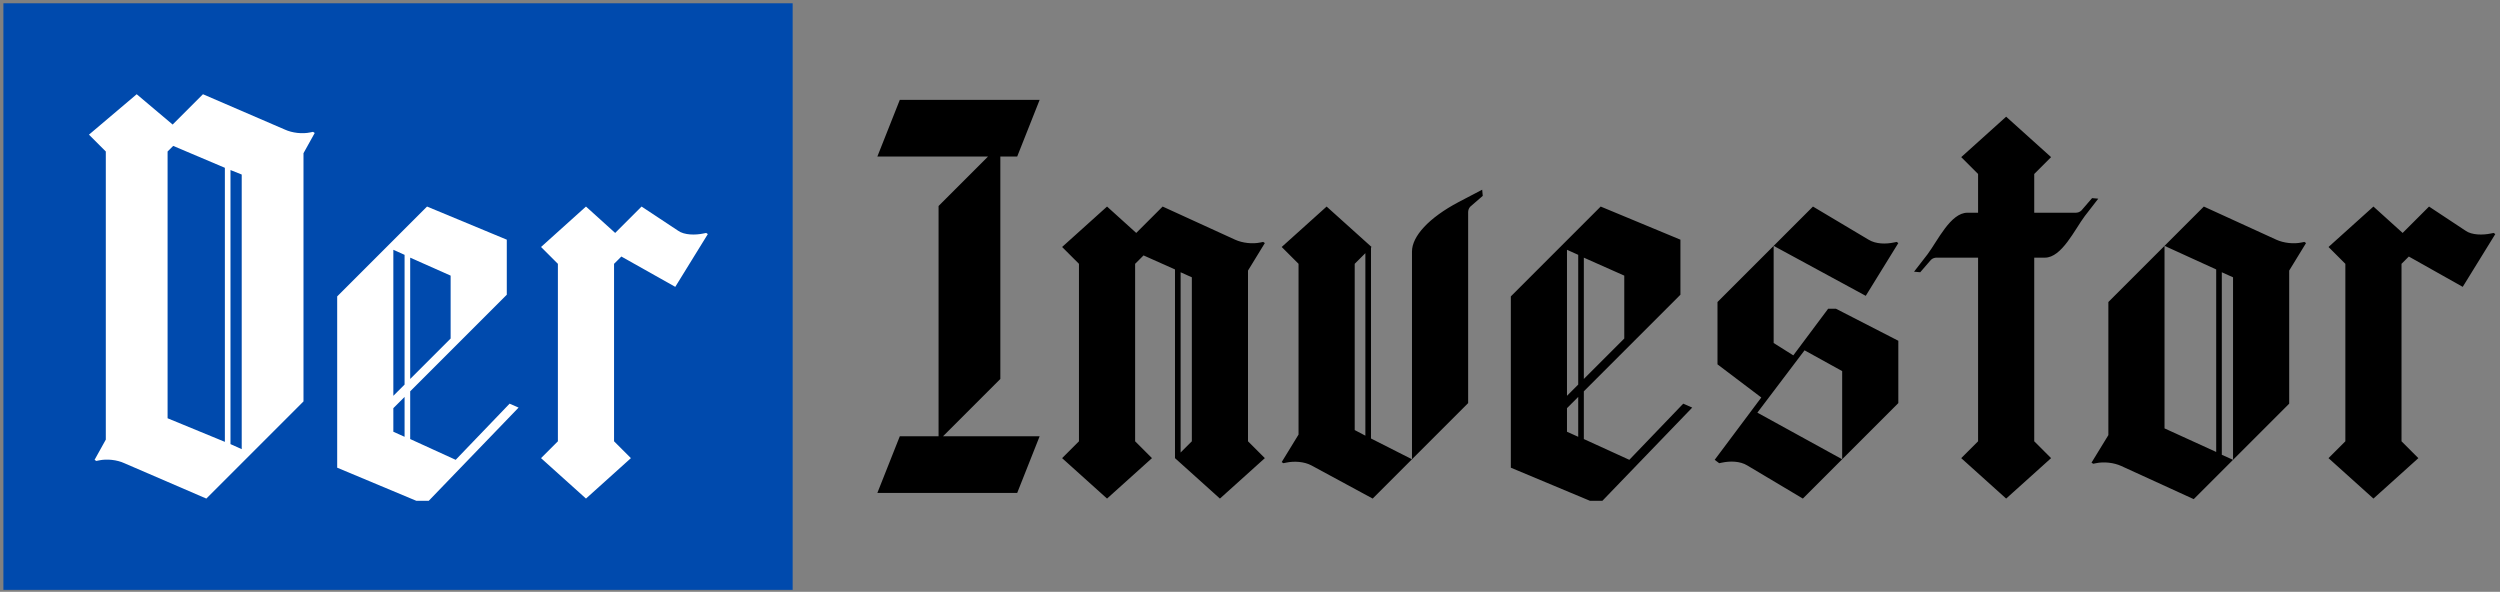
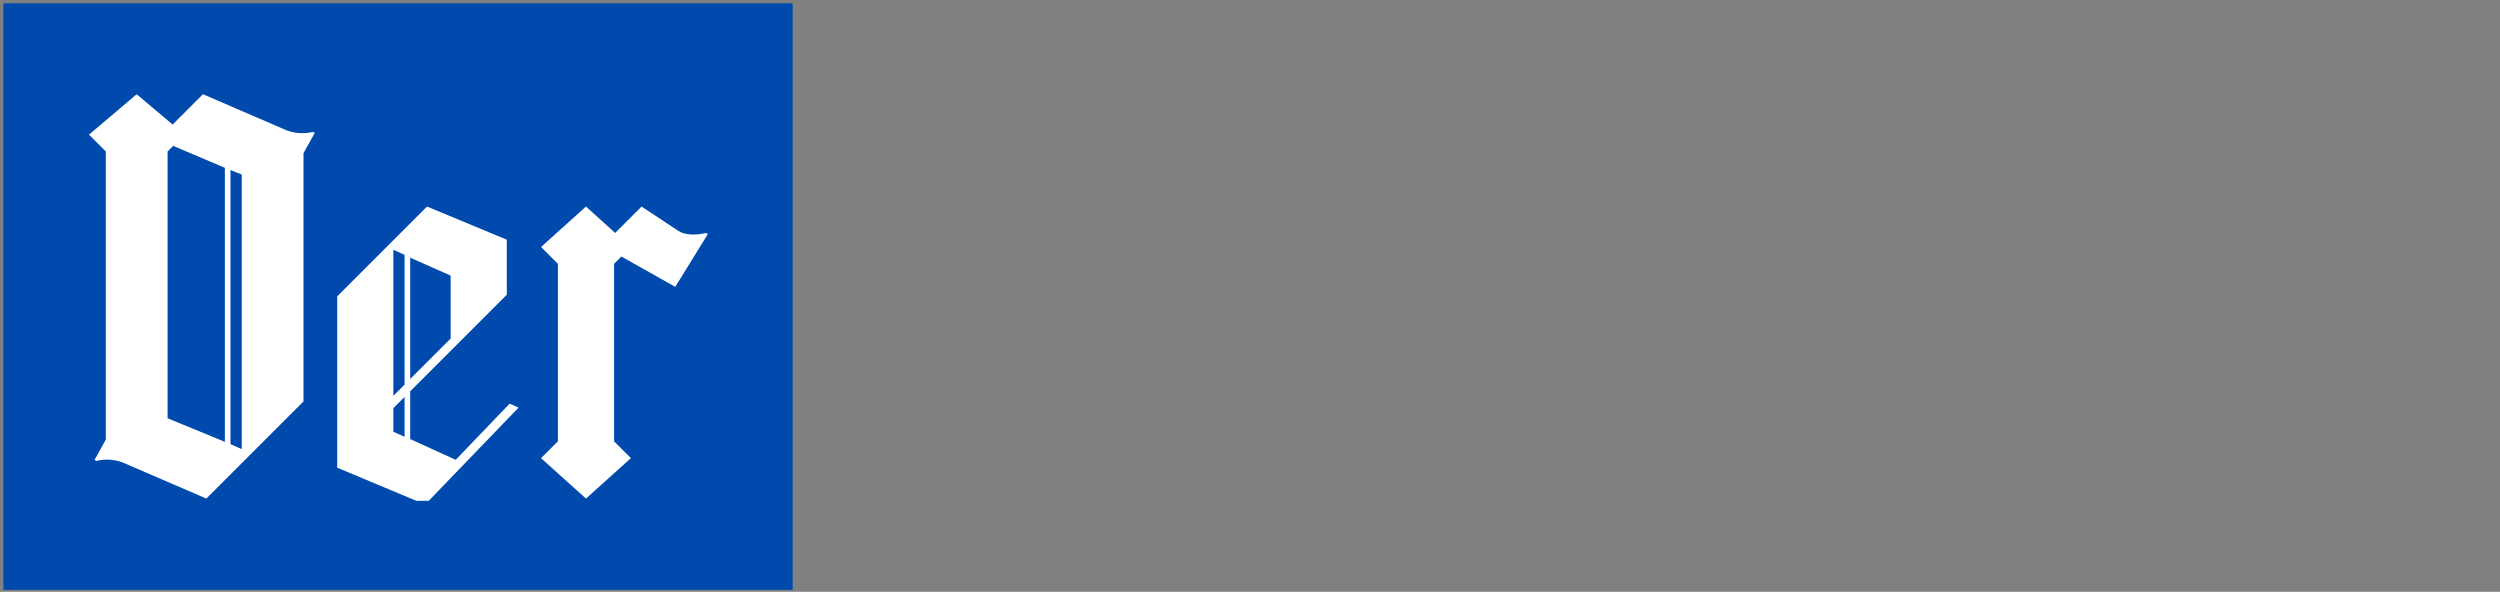
<svg xmlns="http://www.w3.org/2000/svg" width="414" height="98" viewBox="0 0 414 98" fill="none">
  <rect x="0" y="0" width="414" height="98" fill="#808080" stroke="none" />
-   <path d="M0.563 0.544H131.264V97.68H0.563V0.544Z" fill="#004AAD" />
-   <path d="M145.289 81.634H168.446L172.166 72.241H156.17L165.656 62.755V25.927H168.446L172.166 16.534H149.009L145.289 25.927H163.61L155.426 34.111V72.241H149.009L145.289 81.634ZM178.676 43.69V73.078L175.886 75.868L183.326 82.564L190.766 75.868L187.976 73.078V43.69L189.371 42.295L194.579 44.62V75.868L202.019 82.564L209.459 75.868L206.669 73.078V44.806L209.459 40.249L209.18 40.063L208.715 40.156C207.413 40.435 205.739 40.249 204.53 39.691L192.533 34.204L188.162 38.575L183.326 34.204L175.886 40.9L178.676 43.69ZM197.369 45.922V73.078L195.509 74.938V45.085L197.369 45.922ZM212.993 76.612C214.295 76.333 215.969 76.426 217.178 77.077L227.315 82.564L233.825 76.054L227.036 72.613V40.993L227.129 40.9L219.689 34.204L212.249 40.9L215.039 43.69V71.962L212.249 76.519L212.528 76.705L212.993 76.612ZM233.825 76.054L243.125 66.754V35.134C243.125 34.855 243.218 34.483 243.497 34.204L245.543 32.437L245.45 31.414L241.544 33.46C236.615 36.064 233.825 39.133 233.825 41.644V76.054ZM224.339 71.218V43.69L226.106 41.923V72.148L224.339 71.218ZM250.193 77.449L263.306 82.936H265.352L280.232 67.498L278.744 66.847L269.816 76.147L262.283 72.706V64.801L278.279 48.805V39.691L265.073 34.204L250.193 49.084V77.449ZM262.283 62.755V42.667L268.979 45.643V56.059L262.283 62.755ZM259.493 65.545V41.365L261.353 42.202V63.685L259.493 65.545ZM261.353 65.731V72.334L259.493 71.497V67.591L261.353 65.731ZM284.696 76.705L285.161 76.612C286.463 76.333 288.137 76.333 289.346 77.077L298.553 82.564L305.063 76.054L291.02 68.335L298.832 58.012L305.063 61.453V76.054L314.363 66.754V56.431L304.04 51.13H302.738L296.972 58.849L293.717 56.803V40.714L284.417 50.014V60.337L291.671 65.824L283.952 76.147L284.696 76.705ZM293.717 40.714L308.969 48.991L314.363 40.249L314.084 40.063L313.619 40.156C312.317 40.435 310.643 40.435 309.434 39.691L300.227 34.204L293.717 40.714ZM317.99 45.085L319.757 43.039C320.036 42.76 320.408 42.667 320.687 42.667H327.569V73.078L324.779 75.868L332.219 82.564L339.659 75.868L336.869 73.078V42.667H338.636C341.426 42.667 343.565 38.017 345.239 35.785L347.471 32.902L346.448 32.809L344.681 34.855C344.402 35.134 344.03 35.227 343.751 35.227H336.869V28.81L339.659 26.02L332.219 19.324L324.779 26.02L327.569 28.81V35.227H325.802C323.012 35.227 320.873 39.877 319.199 42.109L316.967 44.992L317.99 45.085ZM346.634 76.798L347.099 76.705C348.401 76.426 350.075 76.612 351.284 77.17L363.281 82.657L369.791 76.147L367.931 75.31V45.085L369.791 45.922V76.147L379.091 66.847V44.806L381.881 40.249L381.602 40.063L381.137 40.156C379.835 40.435 378.161 40.249 376.952 39.691L364.955 34.204L358.445 40.714L367.001 44.62V74.845L358.445 70.939V40.714L349.145 50.014V72.055L346.355 76.612L346.634 76.798ZM388.391 43.69V73.078L385.601 75.868L393.041 82.564L400.481 75.868L397.691 73.078V43.69L398.9 42.481L407.828 47.503L413.222 38.761L412.943 38.575L412.478 38.668C411.176 38.947 409.316 38.947 408.293 38.203L402.248 34.204L397.877 38.575L393.041 34.204L385.601 40.9L388.391 43.69Z" fill="black" />
+   <path d="M0.563 0.544H131.264V97.68H0.563V0.544" fill="#004AAD" />
  <path d="M17.522 25.09V72.799L15.662 76.147L15.941 76.333L16.406 76.24C17.708 75.961 19.382 76.147 20.591 76.705L34.169 82.564L50.258 66.475V25.369L52.118 22.021L51.839 21.835L51.374 21.928C50.072 22.207 48.398 22.021 47.189 21.463L33.611 15.604L28.589 20.626L22.637 15.604L14.732 22.3L17.522 25.09ZM27.752 69.265V25.09L28.682 24.16L37.238 27.787V73.171L27.752 69.265ZM38.168 73.543V28.159L40.028 28.903V74.38L38.168 73.543ZM55.838 77.449L68.951 82.936H70.997L85.877 67.498L84.389 66.847L75.461 76.147L67.928 72.706V64.801L83.924 48.805V39.691L70.718 34.204L55.838 49.084V77.449ZM67.928 62.755V42.667L74.624 45.643V56.059L67.928 62.755ZM65.138 65.545V41.365L66.998 42.202V63.685L65.138 65.545ZM66.998 65.731V72.334L65.138 71.497V67.591L66.998 65.731ZM92.387 43.69V73.078L89.597 75.868L97.037 82.564L104.477 75.868L101.687 73.078V43.69L102.896 42.481L111.824 47.503L117.218 38.761L116.939 38.575L116.474 38.668C115.172 38.947 113.312 38.947 112.289 38.203L106.244 34.204L101.873 38.575L97.037 34.204L89.597 40.9L92.387 43.69Z" fill="white" />
</svg>